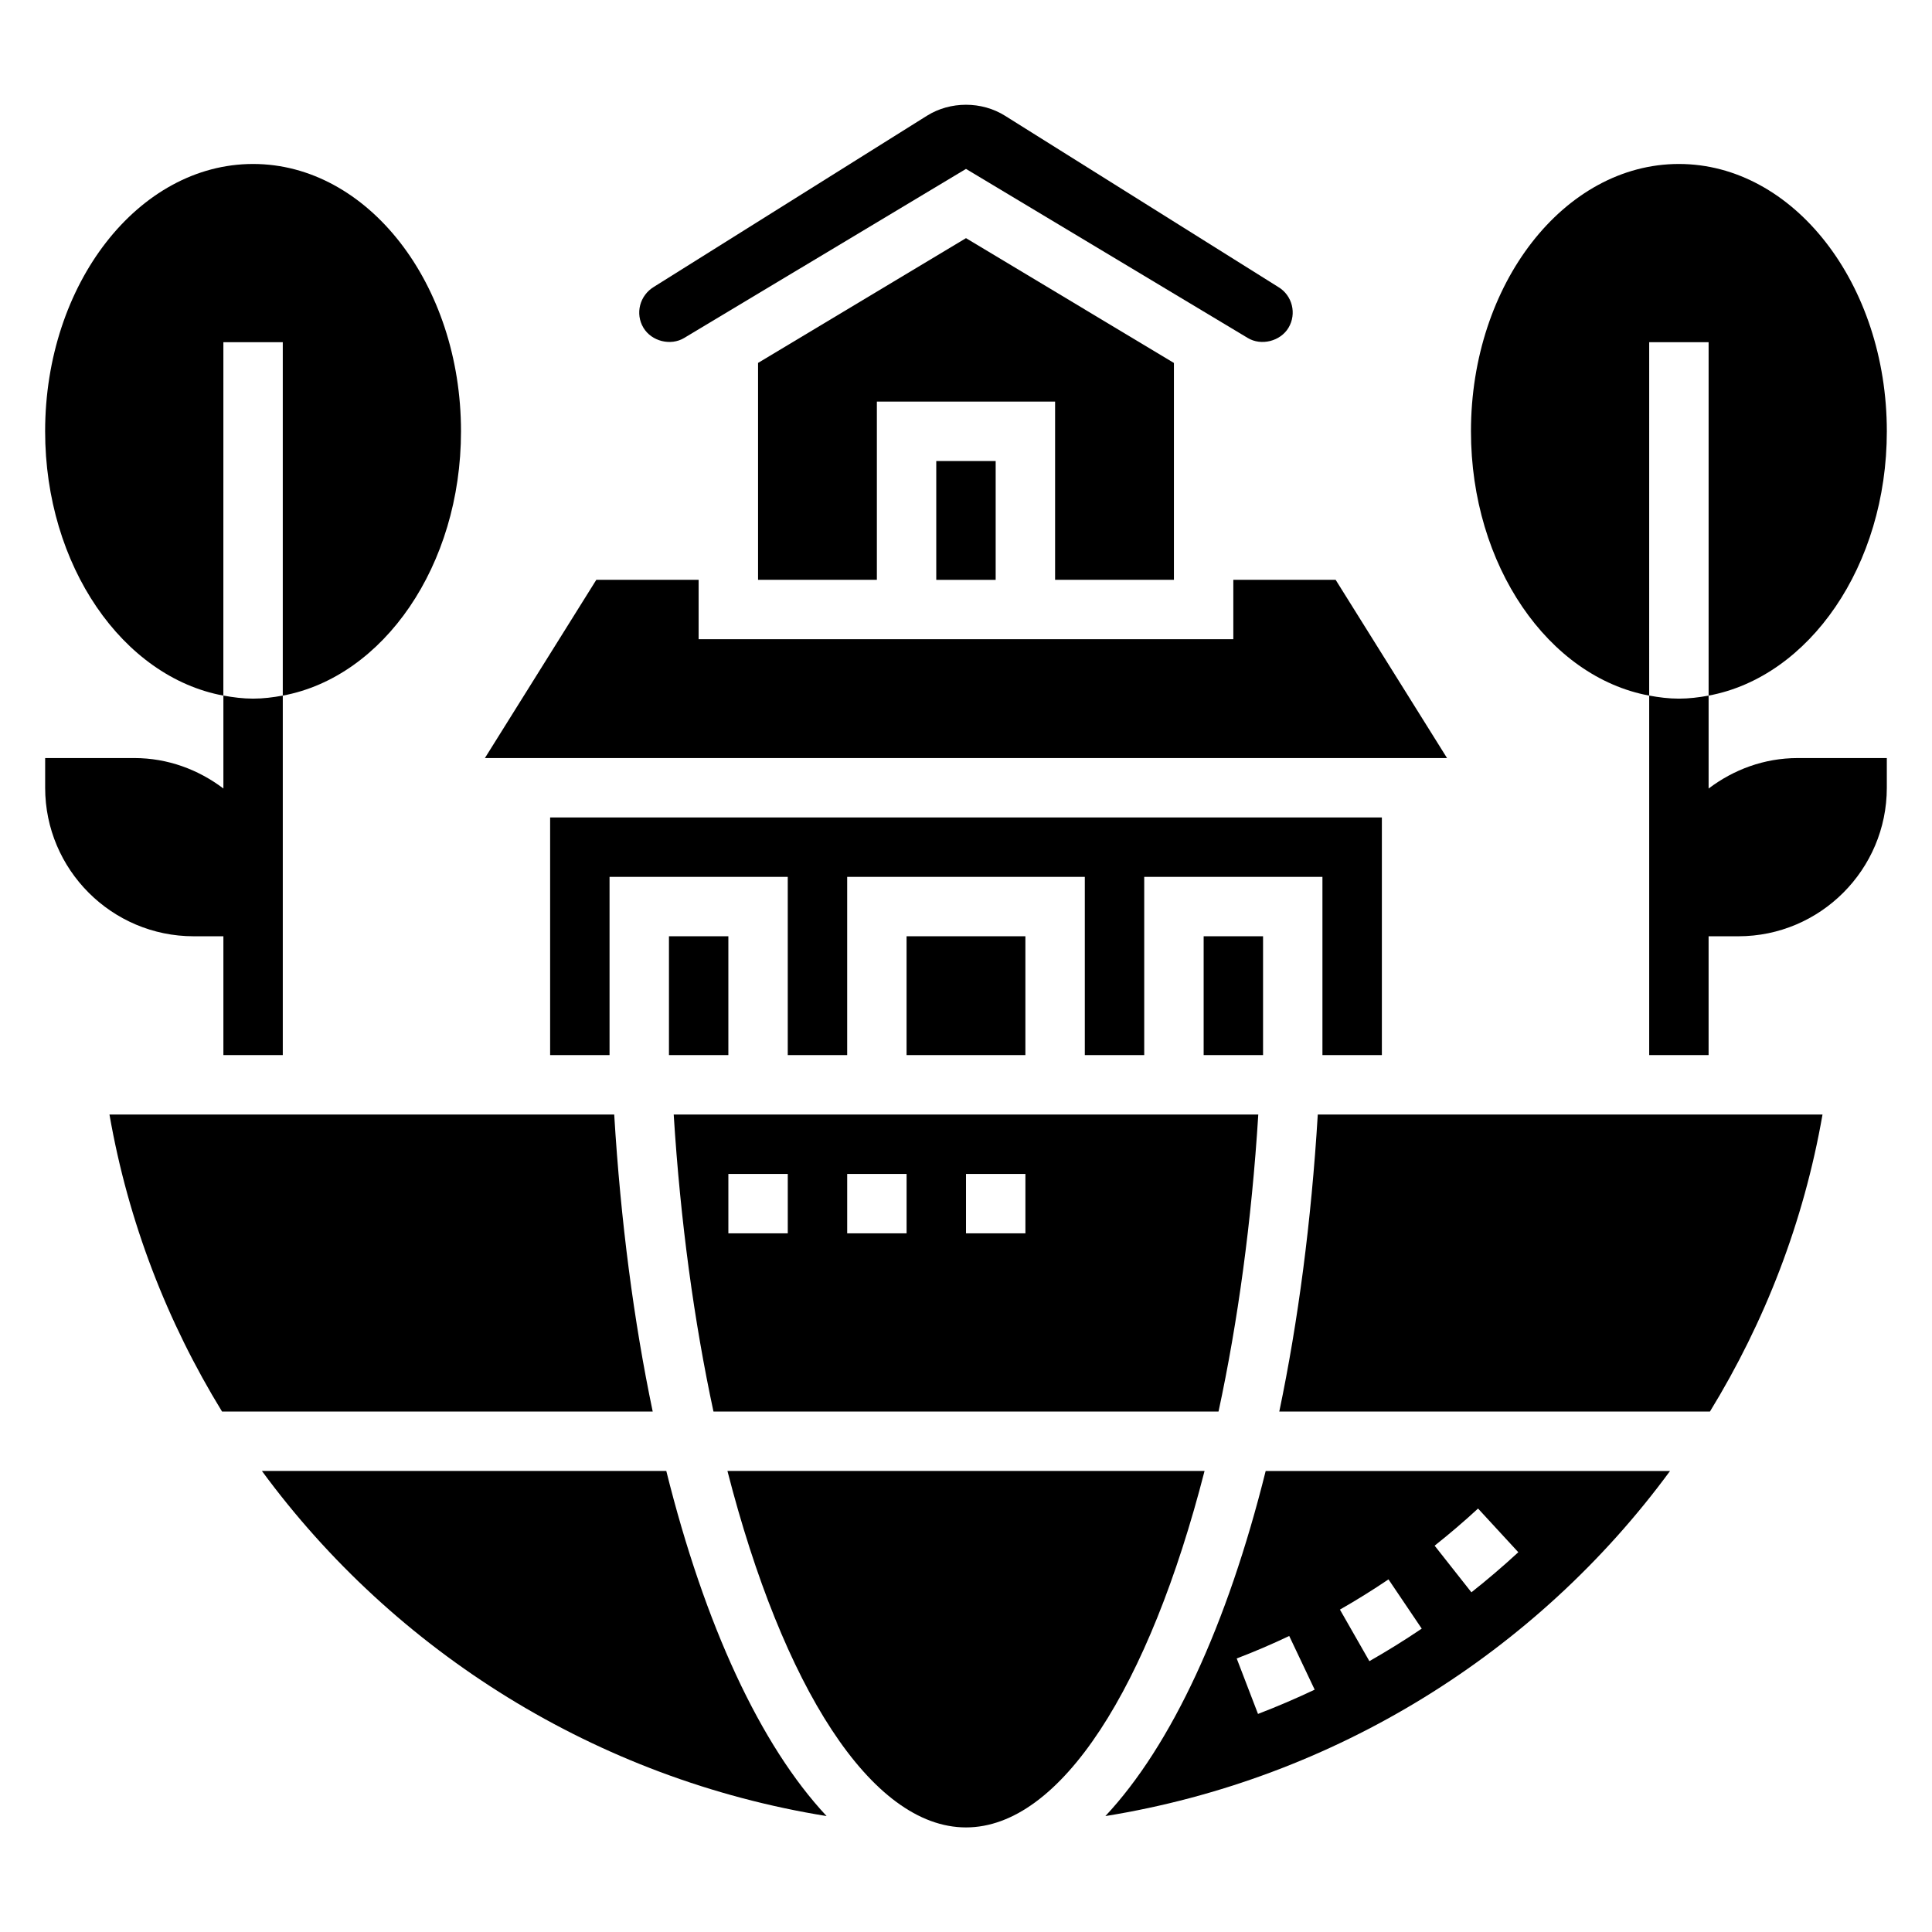
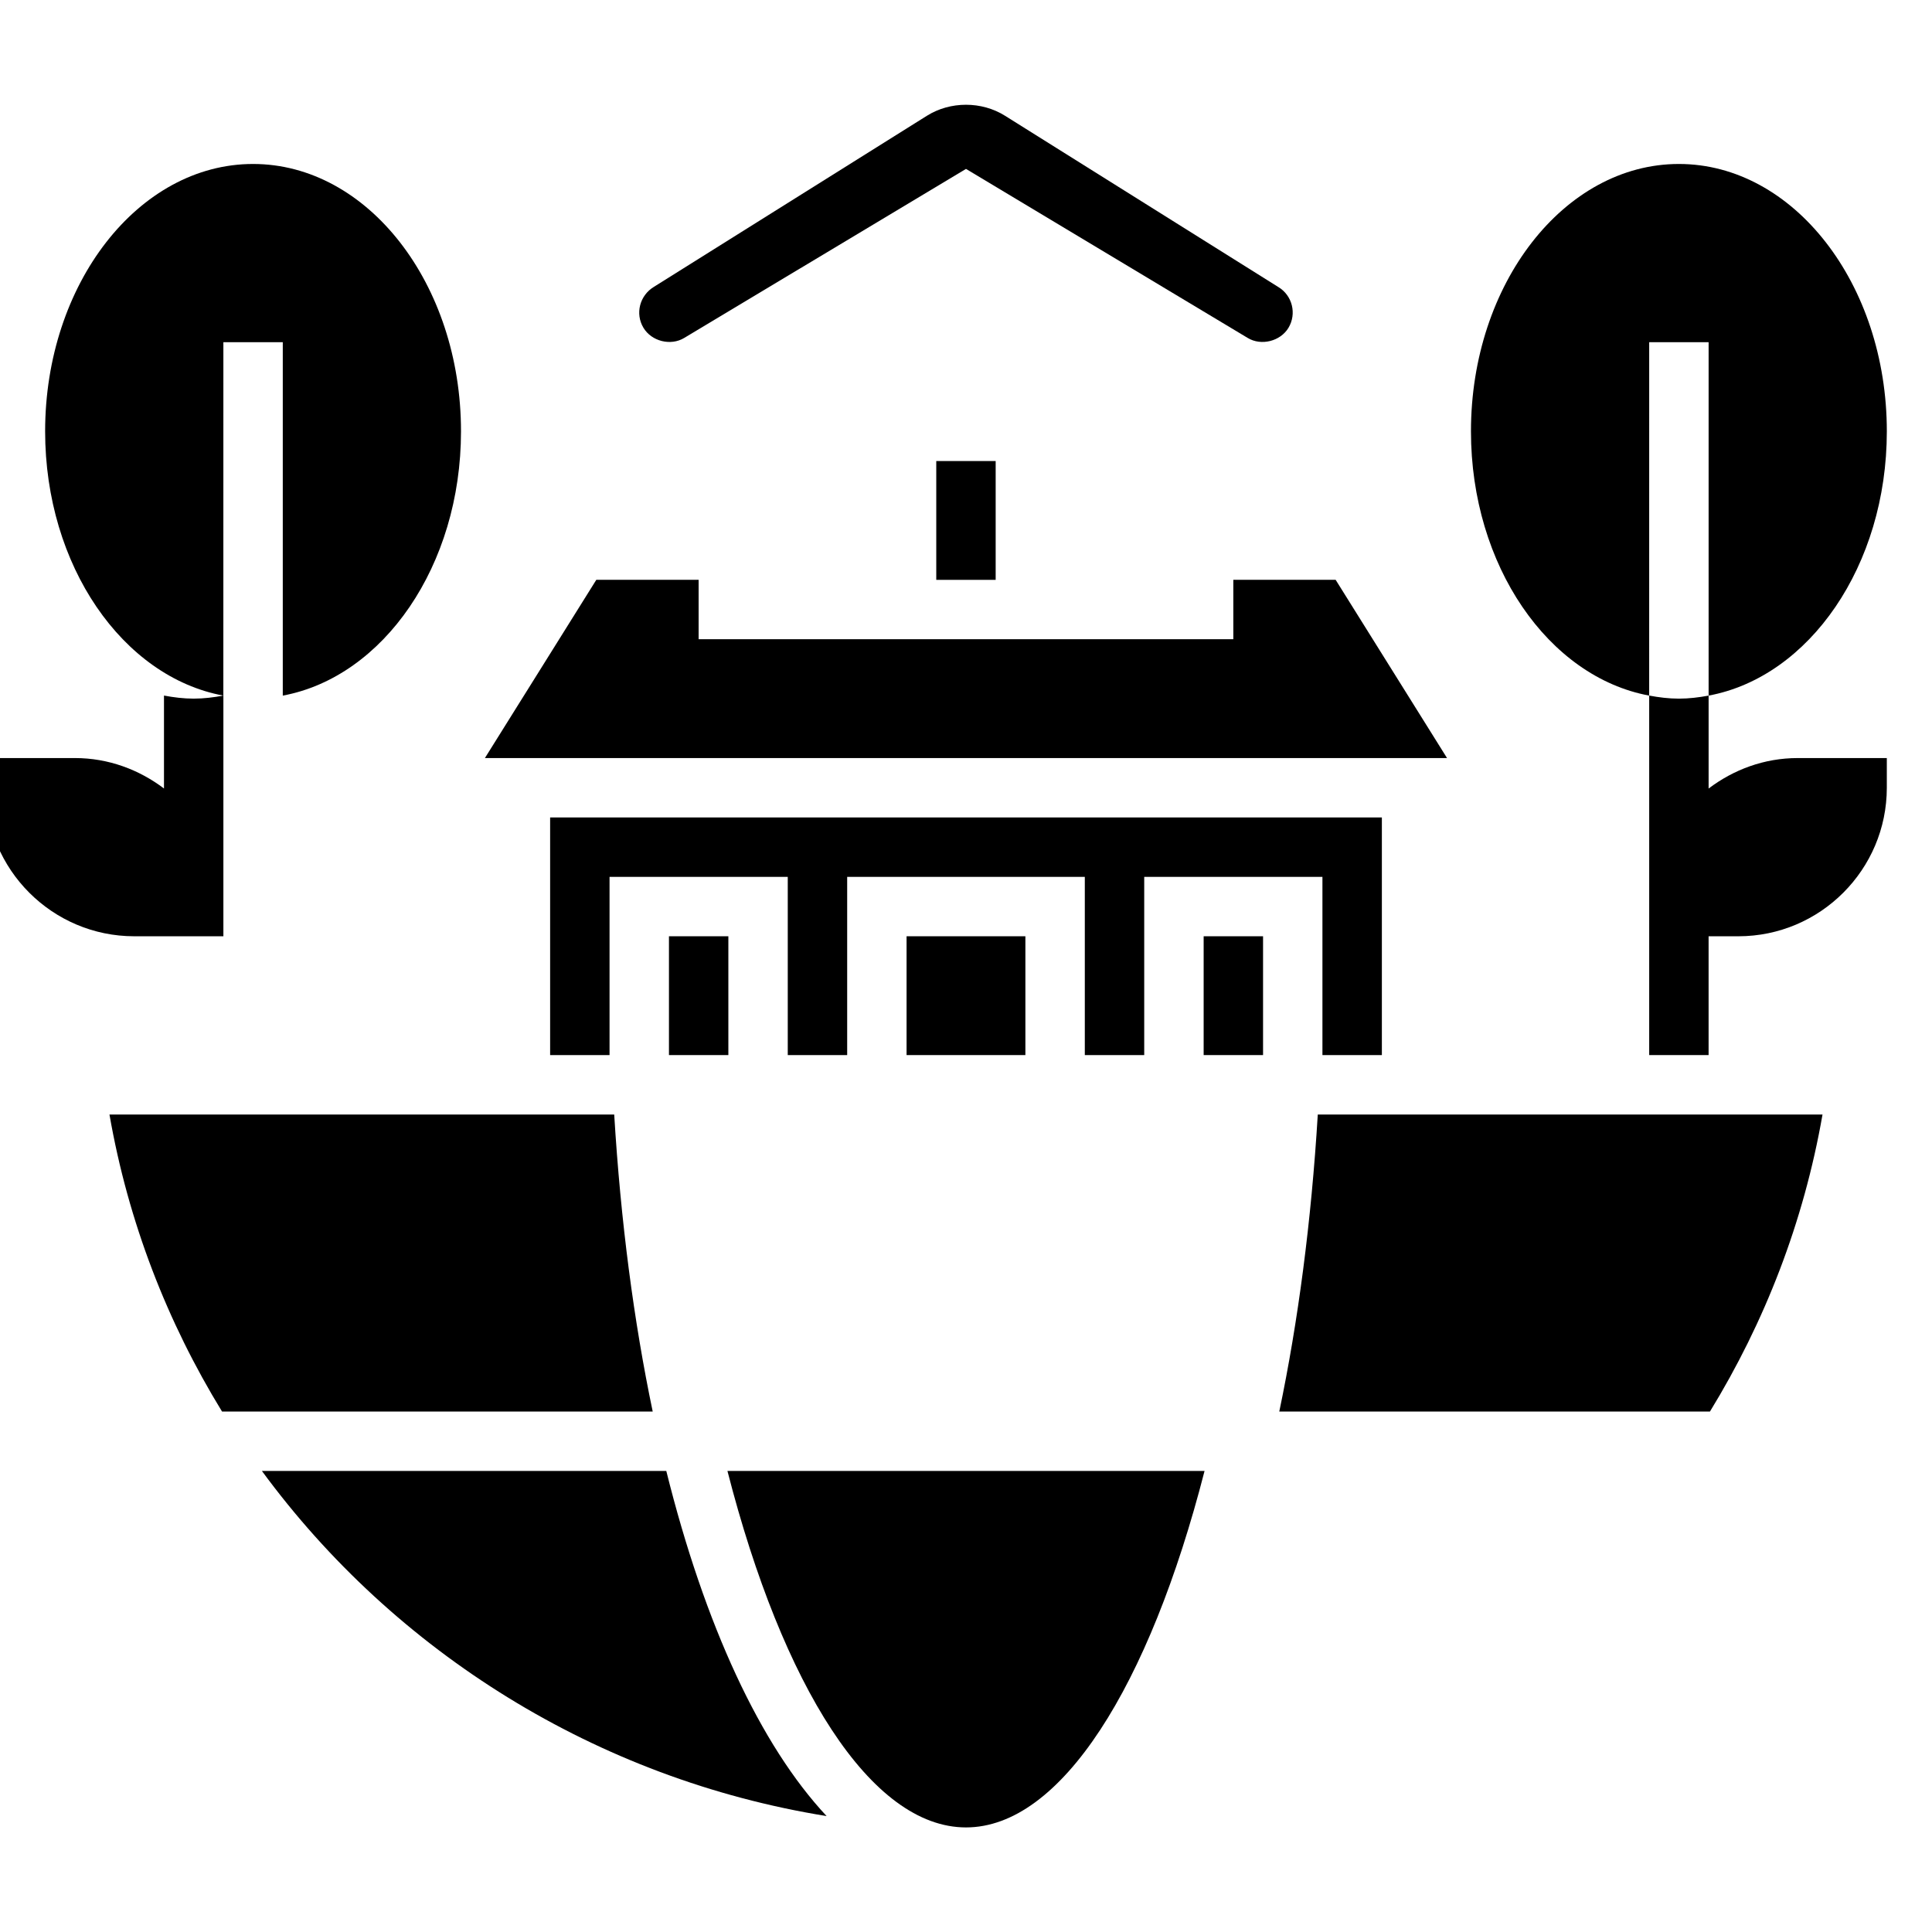
<svg xmlns="http://www.w3.org/2000/svg" fill="#000000" width="800px" height="800px" version="1.1" viewBox="144 144 512 512">
  <g>
    <path d="m596.8 234.69v93.652c26.656-4.938 47.23-34.418 47.23-70.039 0-39.07-24.727-70.848-55.105-70.848-30.379 0-55.105 31.781-55.105 70.848 0 35.621 20.578 65.102 47.23 70.039l0.004-93.652z" />
    <path d="m596.8 352.97v-24.625c-2.582 0.473-5.195 0.801-7.875 0.801-2.676 0-5.289-0.332-7.871-0.812v95.277h15.742v-31.488h7.871c21.703 0 39.359-17.656 39.359-39.359v-7.871h-23.617c-8.891 0-17.016 3.078-23.609 8.078z" />
    <path d="m218.94 234.69v93.652c26.656-4.938 47.23-34.418 47.23-70.039 0-39.07-24.727-70.848-55.105-70.848s-55.105 31.781-55.105 70.848c0 35.621 20.578 65.102 47.23 70.039l0.008-93.652z" />
-     <path d="m203.2 392.12v31.488h15.742v-95.273c-2.582 0.48-5.195 0.809-7.871 0.809-2.676 0-5.289-0.332-7.871-0.812v24.625c-6.598-4.988-14.723-8.066-23.617-8.066h-23.617v7.871c0 21.703 17.656 39.359 39.359 39.359z" />
+     <path d="m203.2 392.12v31.488v-95.273c-2.582 0.48-5.195 0.809-7.871 0.809-2.676 0-5.289-0.332-7.871-0.812v24.625c-6.598-4.988-14.723-8.066-23.617-8.066h-23.617v7.871c0 21.703 17.656 39.359 39.359 39.359z" />
    <path d="m510.21 423.61v-62.977h-220.42v62.977h15.746v-47.23h47.23v47.23h15.746v-47.23h62.977v47.23h15.742v-47.23h47.23v47.23z" />
-     <path d="m466.92 518.08c5.125-23.805 8.777-50.406 10.539-78.719h-154.92c1.77 28.316 5.422 54.914 10.539 78.719zm-66.918-62.977h15.742v15.742h-15.742zm-31.488 0h15.742v15.742h-15.742zm-31.488 0h15.742v15.742h-15.742z" />
    <path d="m384.25 392.12h31.488v31.488h-31.488z" />
    <path d="m325.32 233.56 74.676-44.797 74.668 44.801c3.582 2.164 8.66 0.875 10.801-2.699 2.227-3.723 1.023-8.574-2.699-10.801l-72.406-45.375c-6.211-3.906-14.523-3.898-20.719-0.008l-72.297 45.305c-3.848 2.305-5.062 7.156-2.824 10.879 2.141 3.578 7.203 4.871 10.801 2.695z" />
    <path d="m497.96 297.66h-27.117v15.742h-141.7v-15.742h-27.117l-29.52 47.23h254.97z" />
    <path d="m462.98 392.12h15.742v31.488h-15.742z" />
-     <path d="m455.1 297.66v-57.477l-55.102-33.07-55.105 33.062v57.484h31.488v-47.234h47.23v47.234z" />
    <path d="m392.12 266.18h15.742v31.488h-15.742z" />
    <path d="m321.28 392.12h15.742v31.488h-15.742z" />
    <path d="m306.77 439.36h-133.76c4.969 28.488 15.312 55.027 29.836 78.719h114.13c-4.992-23.867-8.488-50.348-10.203-78.719z" />
-     <path d="m436.93 625.28c60.883-9.824 114.42-43.469 149.65-91.457h-107.16c-10.184 40.879-24.953 72.727-42.484 91.457zm98.77-81.5 10.668 11.578c-4.031 3.715-8.211 7.289-12.43 10.621l-9.746-12.359c3.906-3.094 7.777-6.398 11.508-9.84zm-23.734 18.773 8.809 13.051c-4.519 3.055-9.188 5.953-13.871 8.621l-7.809-13.664c4.348-2.481 8.676-5.172 12.871-8.008zm-19.562 29.223c-4.887 2.32-9.949 4.488-15.02 6.43l-5.644-14.695c4.707-1.801 9.383-3.801 13.918-5.961z" />
    <path d="m483.02 518.08h114.13c14.523-23.695 24.867-50.23 29.836-78.719h-133.76c-1.715 28.371-5.211 54.852-10.203 78.719z" />
    <path d="m336.78 533.82c14.625 57.039 38.047 94.465 63.219 94.465 25.176 0 48.586-37.422 63.219-94.465z" />
    <path d="m213.41 533.82c35.227 47.988 88.766 81.633 149.65 91.457-17.531-18.727-32.309-50.578-42.484-91.457z" />
  </g>
</svg>